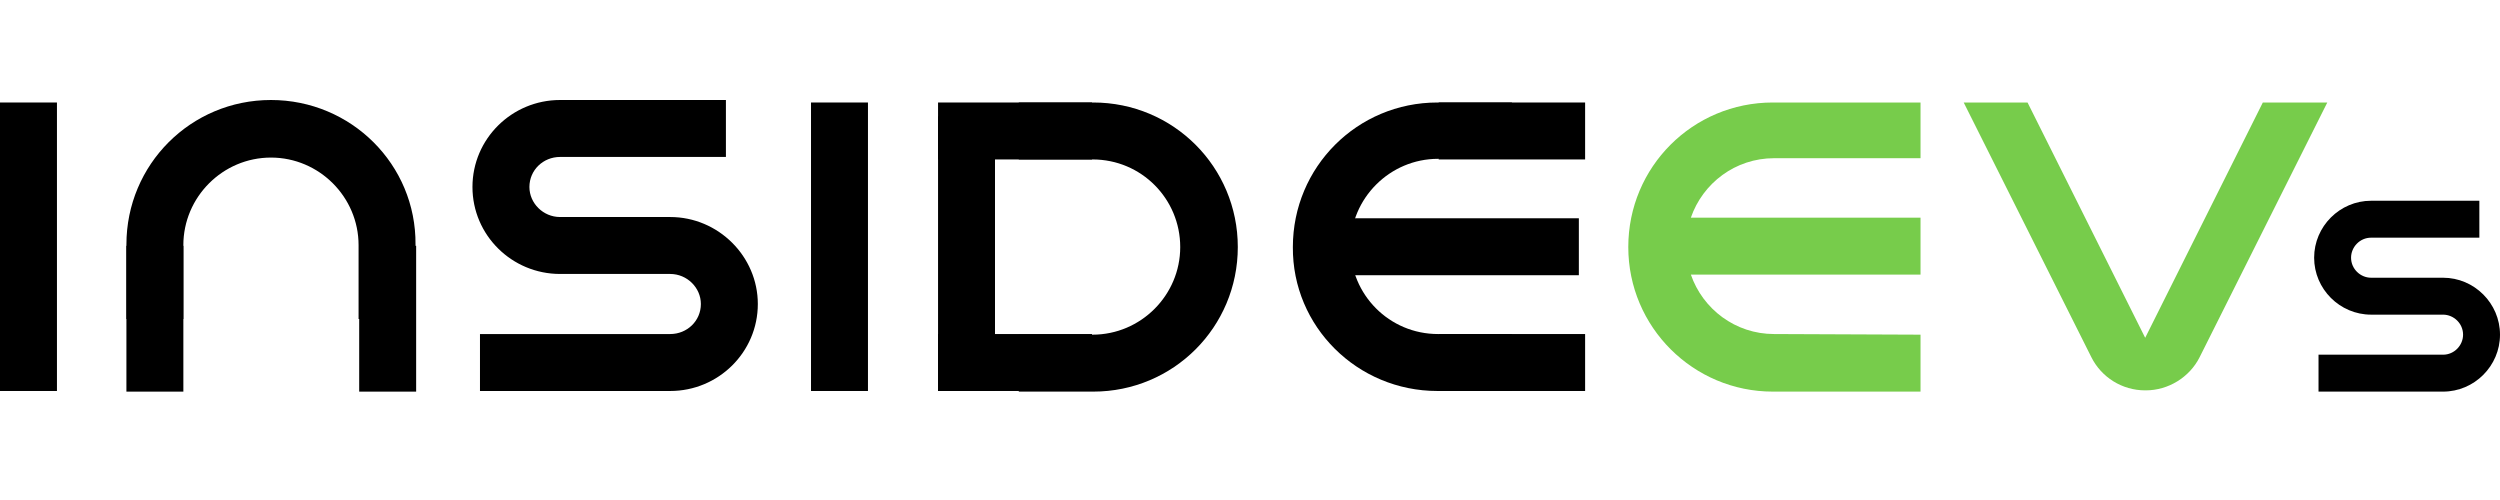
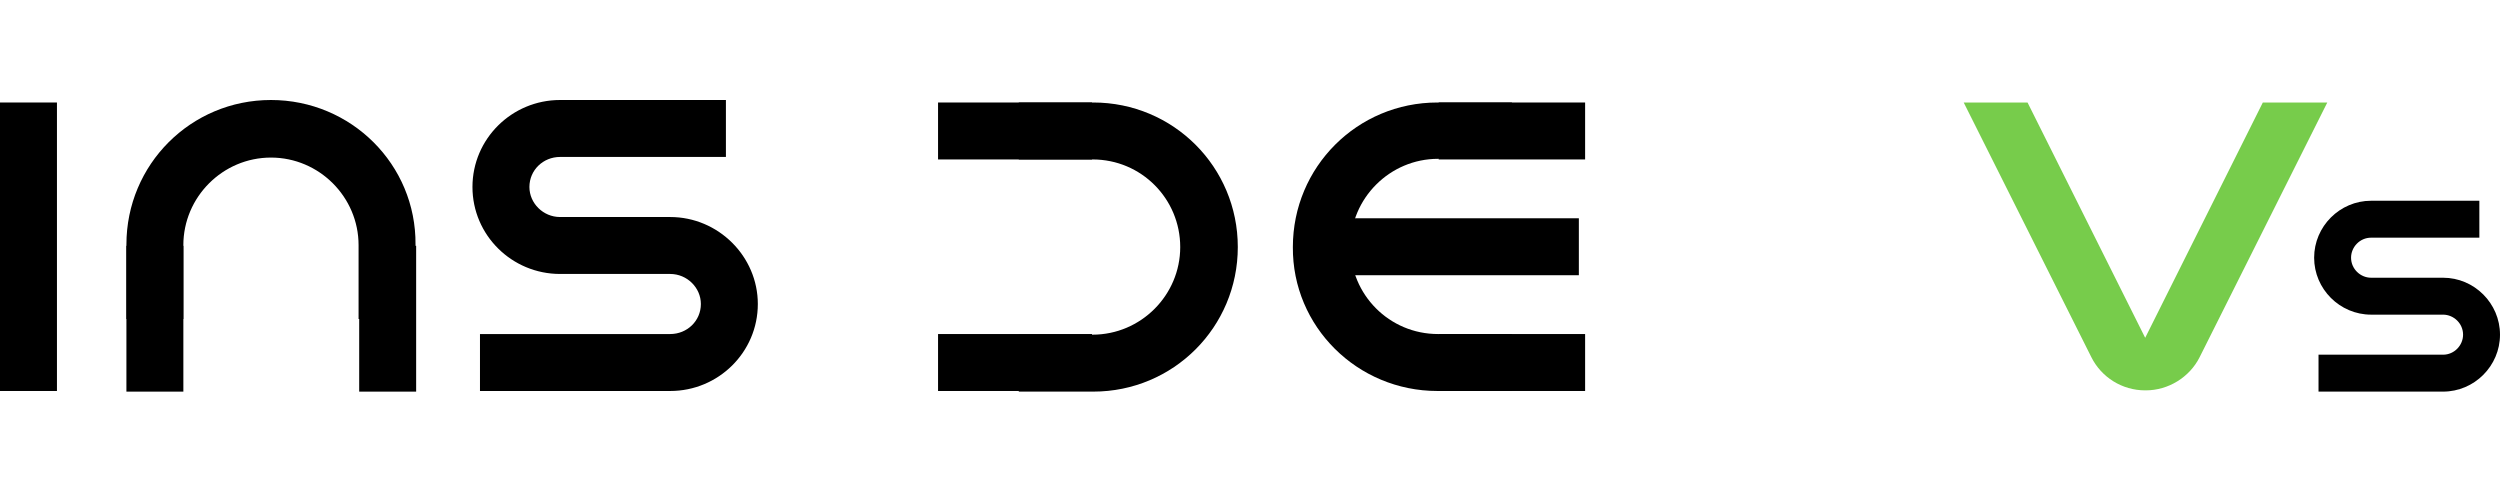
<svg xmlns="http://www.w3.org/2000/svg" width="100%" height="100%" viewBox="0 0 200 40" version="1.1" xml:space="preserve" style="fill-rule:evenodd;clip-rule:evenodd;stroke-linejoin:round;stroke-miterlimit:2;">
  <g>
    <path d="M53.617,17.362L44.806,17.362C43.454,17.362 42.353,16.26 42.353,14.959C42.353,13.607 43.454,12.556 44.806,12.556L58.073,12.556L58.073,8L44.806,8C40.951,8 37.797,11.104 37.797,14.959C37.797,18.814 40.951,21.917 44.806,21.917L53.617,21.917C54.969,21.917 56.07,23.019 56.07,24.32C56.07,25.672 54.969,26.723 53.617,26.723L38.398,26.723L38.398,31.279L53.617,31.279C57.472,31.279 60.626,28.175 60.626,24.32C60.626,20.516 57.472,17.362 53.617,17.362Z" style="fill-rule:nonzero;" />
    <path d="M195.444,22.218L189.687,22.218C188.836,22.218 188.085,21.517 188.085,20.616C188.085,19.765 188.786,19.014 189.687,19.014L198.348,19.014L198.348,16.06L189.687,16.06C187.184,16.06 185.131,18.113 185.131,20.616C185.131,23.119 187.184,25.172 189.687,25.172L195.444,25.172C196.295,25.172 197.046,25.872 197.046,26.773C197.046,27.625 196.345,28.376 195.444,28.376L185.482,28.376L185.482,31.329L195.444,31.329C197.947,31.329 200,29.277 200,26.773C200,24.27 197.947,22.218 195.444,22.218Z" style="fill-rule:nonzero;" />
-     <rect x="64.881" y="8.2" width="4.556" height="23.079" style="fill-rule:nonzero;" />
    <rect x="0" y="8.2" width="4.556" height="23.079" style="fill-rule:nonzero;" />
-     <rect x="75.044" y="9.302" width="4.556" height="21.977" style="fill-rule:nonzero;" />
    <rect x="75.044" y="8.2" width="12.315" height="4.556" style="fill-rule:nonzero;" />
    <rect x="75.044" y="26.723" width="12.315" height="4.556" style="fill-rule:nonzero;" />
    <path d="M87.459,8.2L81.502,8.2L81.502,12.756L87.409,12.756C91.314,12.756 94.418,15.91 94.418,19.765C94.418,23.619 91.264,26.773 87.409,26.773L81.502,26.773L81.502,31.329L87.459,31.329C93.867,31.329 99.024,26.173 99.024,19.765C99.024,13.357 93.867,8.2 87.459,8.2Z" style="fill-rule:nonzero;" />
    <rect x="10.113" y="19.665" width="4.556" height="11.665" style="fill-rule:nonzero;" />
    <rect x="28.736" y="19.665" width="4.556" height="11.665" style="fill-rule:nonzero;" />
    <path d="M10.113,19.565L10.113,25.522L14.668,25.522L14.668,19.615C14.668,15.76 17.822,12.606 21.677,12.606C25.532,12.606 28.686,15.76 28.686,19.615L28.686,25.522L33.242,25.522L33.242,19.565C33.292,13.156 28.085,8 21.677,8C15.269,8 10.113,13.156 10.113,19.565Z" style="fill-rule:nonzero;" />
    <rect x="115.094" y="26.723" width="11.715" height="4.556" style="fill-rule:nonzero;" />
    <rect x="115.094" y="8.2" width="11.715" height="4.556" style="fill-rule:nonzero;" />
    <path d="M114.994,31.279L120.951,31.279L120.951,26.723L115.044,26.723C111.139,26.723 108.035,23.57 108.035,19.715C108.035,15.86 111.189,12.706 115.044,12.706L120.951,12.706L120.951,8.2L114.994,8.2C108.586,8.2 103.429,13.357 103.429,19.765C103.379,26.123 108.586,31.279 114.994,31.279Z" style="fill-rule:nonzero;" />
    <rect x="106.583" y="17.462" width="19.725" height="4.556" style="fill-rule:nonzero;" />
-     <path d="M141.927,26.723C138.824,26.723 136.22,24.721 135.269,21.968L153.642,21.968L153.642,17.412L135.269,17.412C136.22,14.658 138.824,12.656 141.927,12.656L153.642,12.656L153.642,8.2L141.827,8.2C135.419,8.2 130.263,13.357 130.263,19.765C130.263,26.173 135.469,31.329 141.827,31.329L153.642,31.329L153.642,26.773L141.927,26.723Z" style="fill:rgb(119,204,75);fill-rule:nonzero;" />
    <path d="M181.026,8.2L171.615,27.024L162.203,8.2L157.096,8.2L167.309,28.576C168.11,30.178 169.762,31.229 171.615,31.229L171.665,31.229C173.467,31.229 175.169,30.178 175.97,28.576L186.183,8.2L181.026,8.2Z" style="fill:rgb(119,204,75);fill-rule:nonzero;" />
  </g>
</svg>